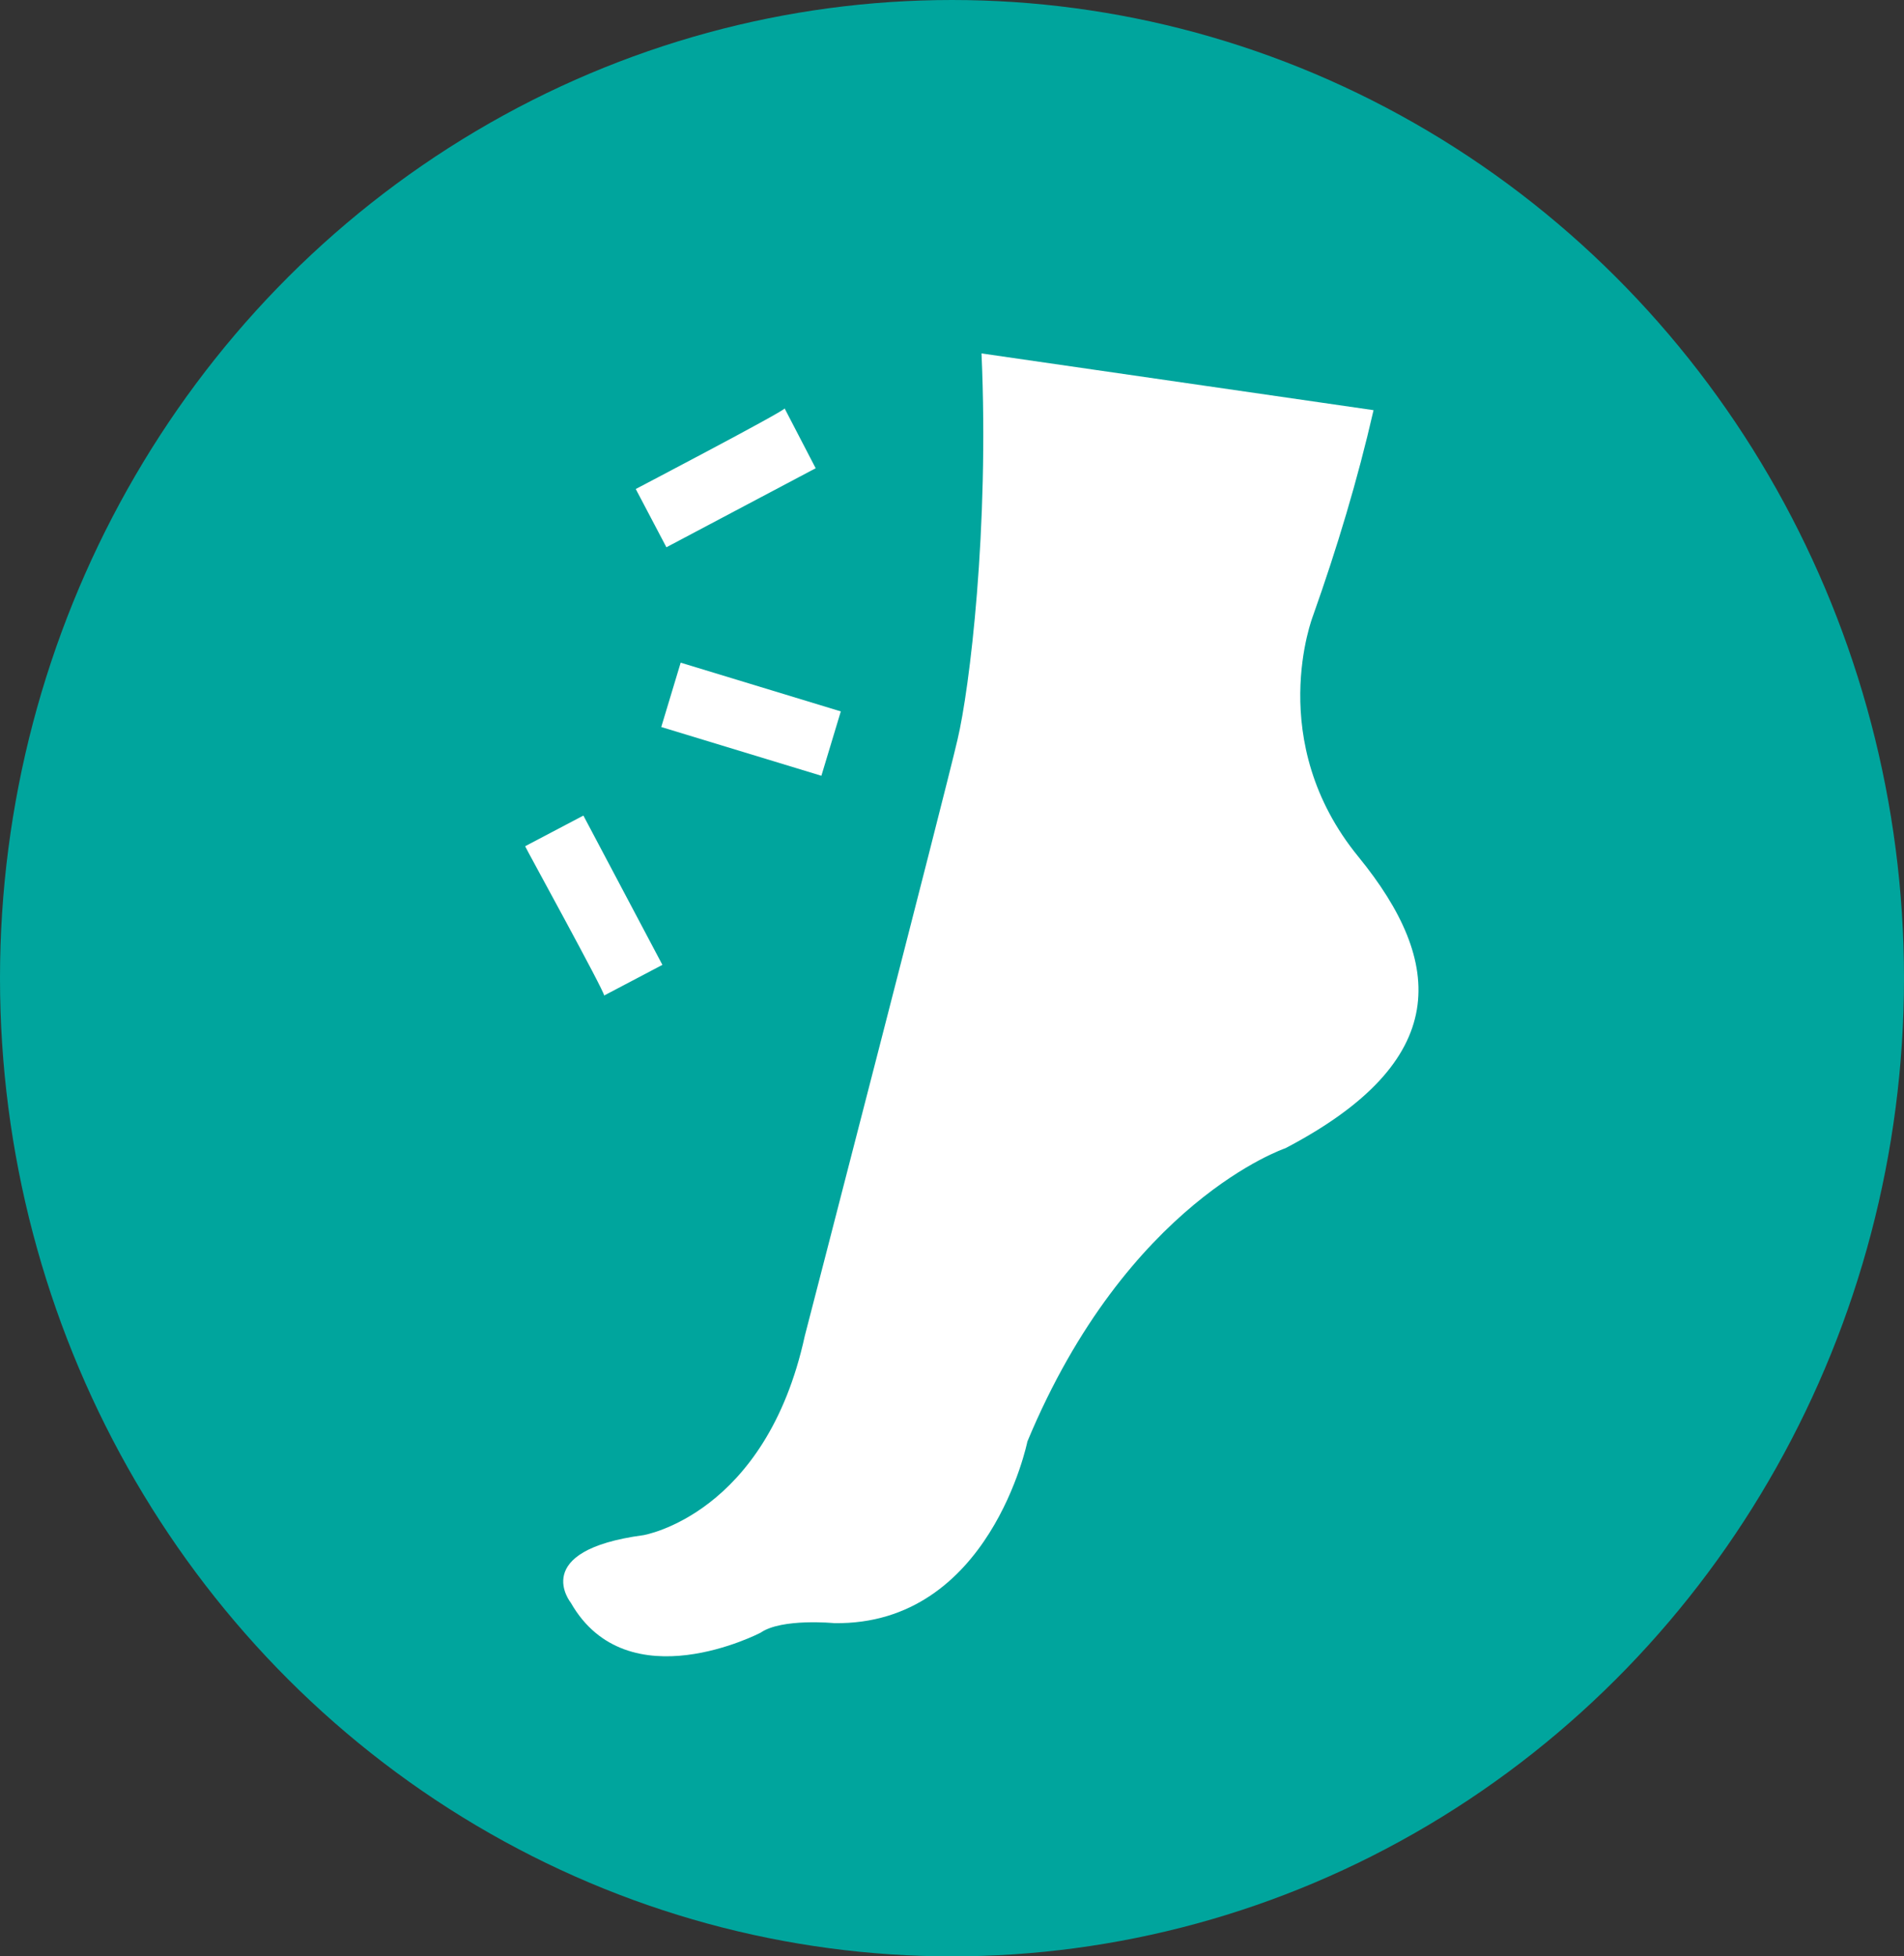
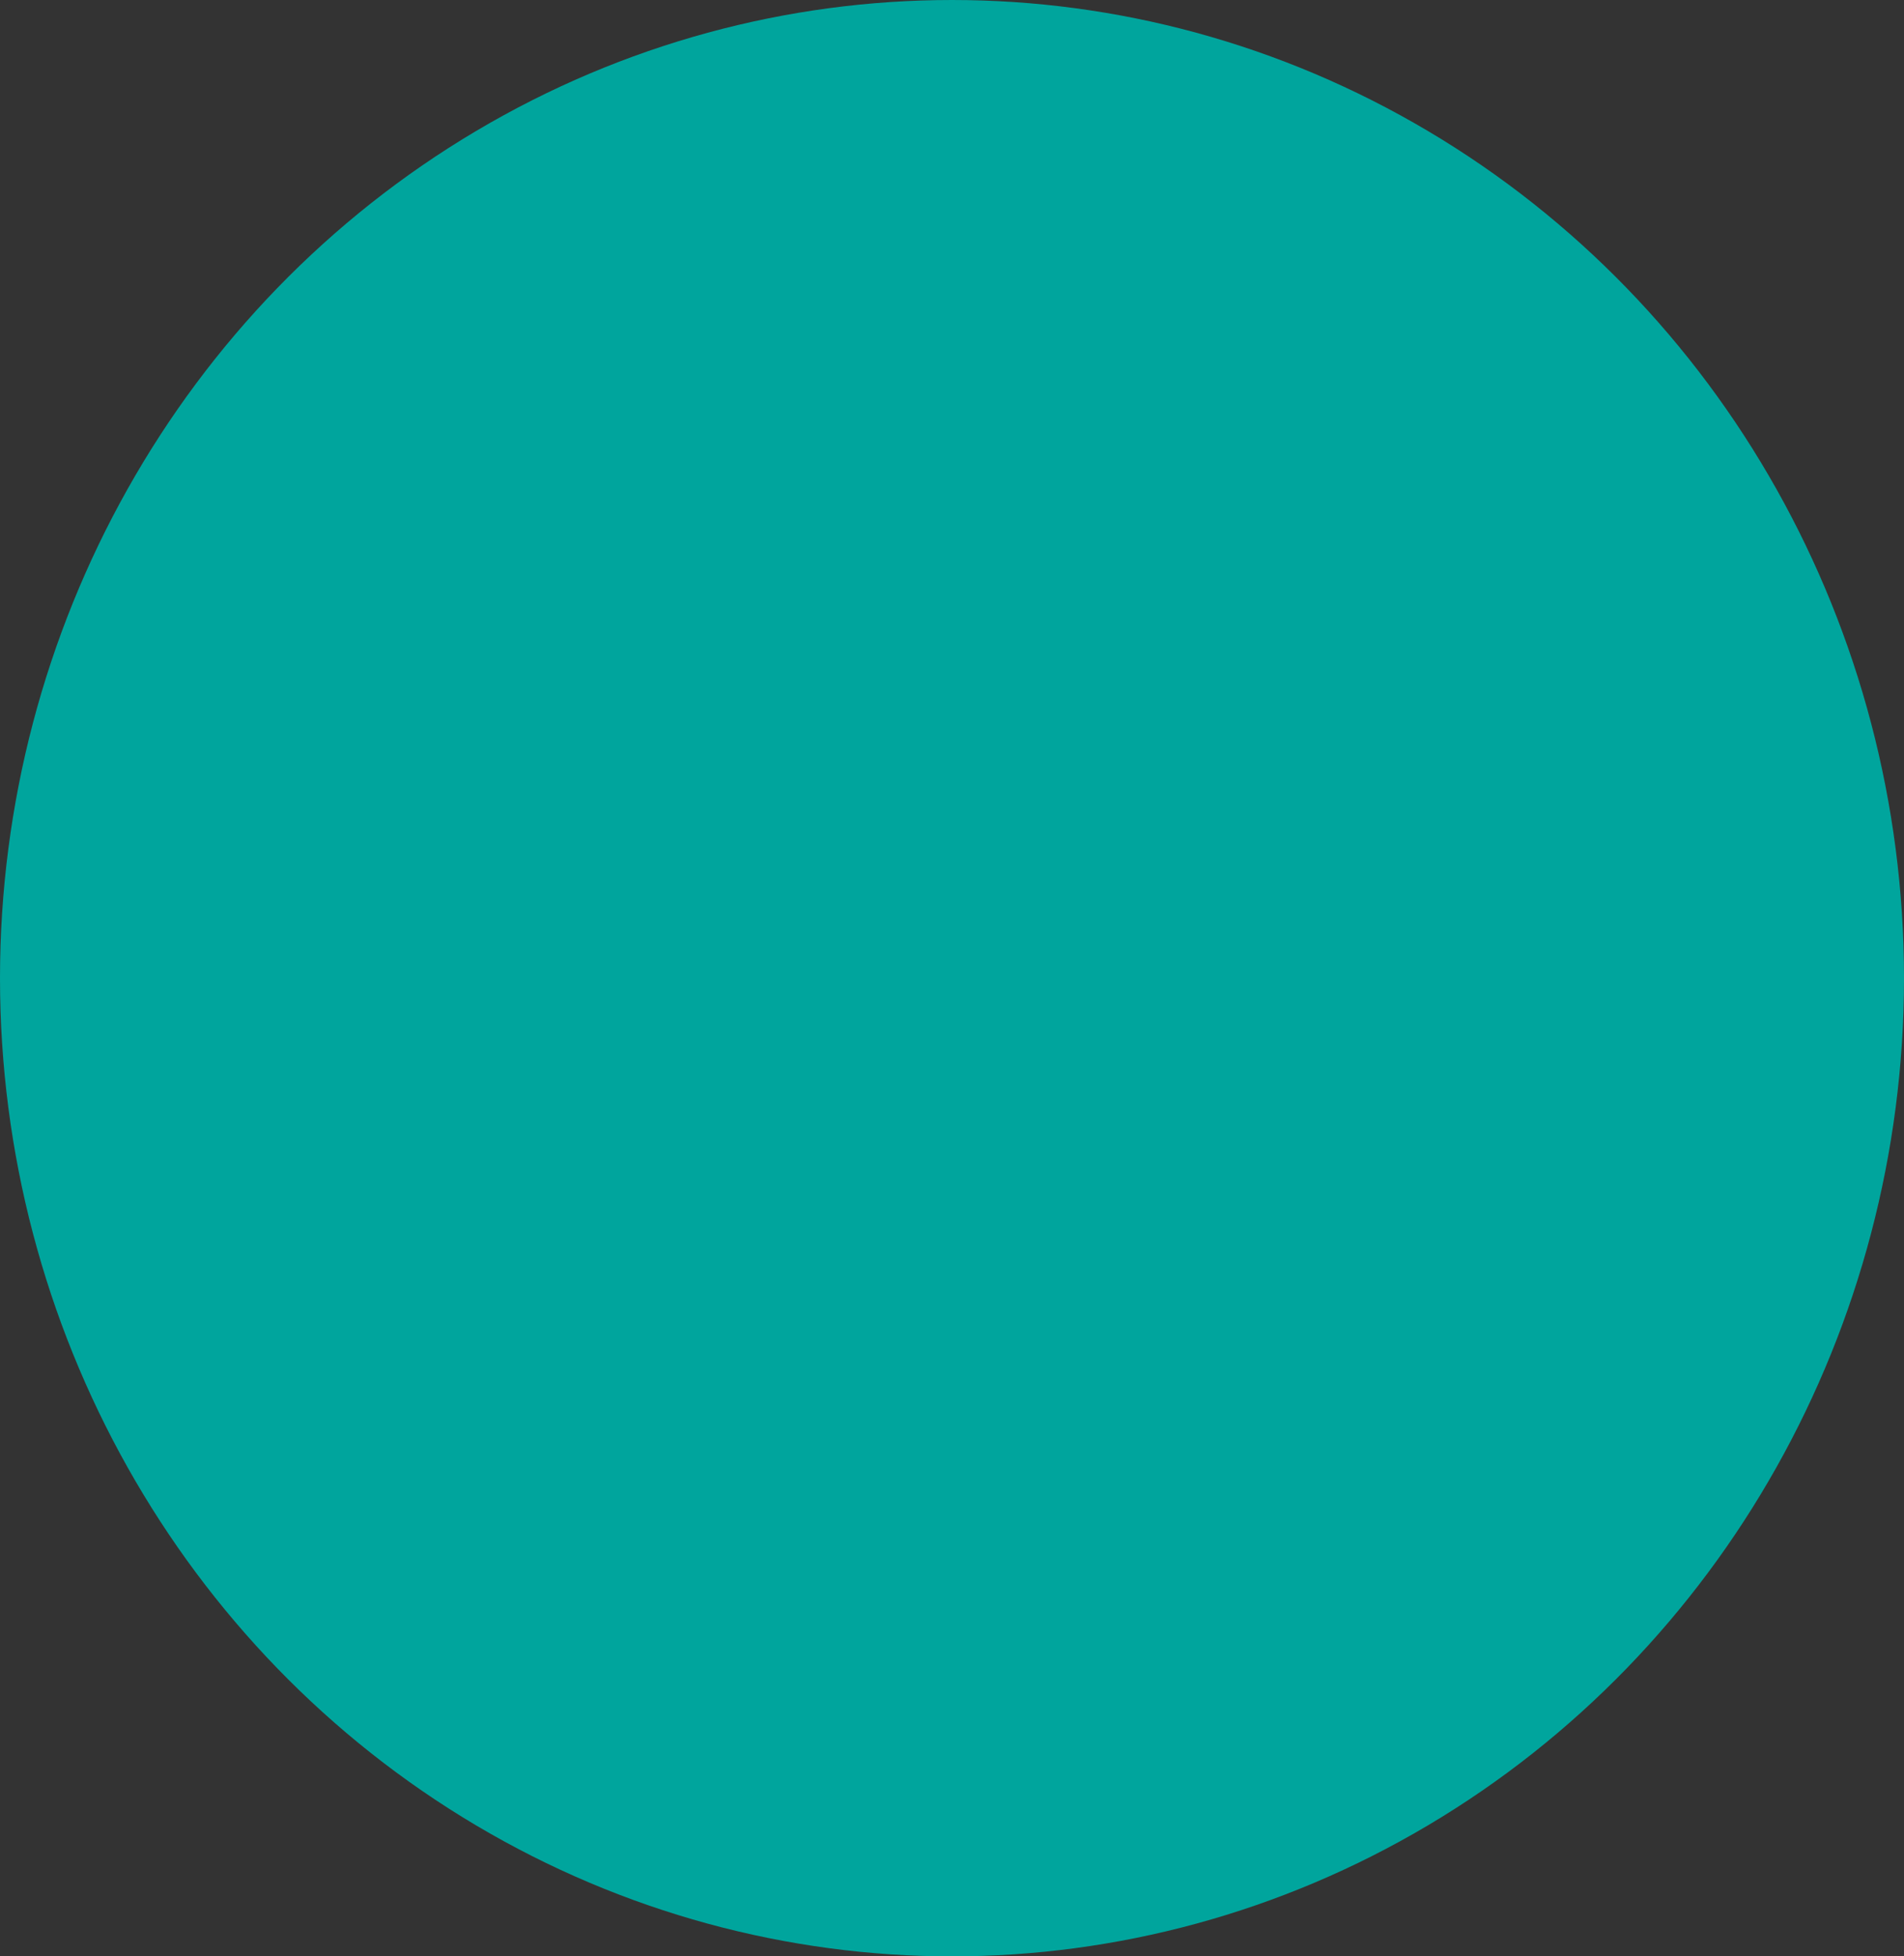
<svg xmlns="http://www.w3.org/2000/svg" version="1.1" id="Layer_1" x="0px" y="0px" width="100px" height="102.74px" viewBox="0 0 100 102.74" style="enable-background:new 0 0 100 102.74;" xml:space="preserve">
  <rect x="0" y="0" width="100" height="102.74" fill="#333333" stroke="none" />
  <style type="text/css">
	.st0{fill:#00A59D;}
	.st1{fill:#FFFFFF;}
</style>
  <g>
    <ellipse class="st0" cx="50" cy="51.37" rx="50" ry="51.37" />
-     <path class="st1" d="M31.73,52.28l3.06-1.61l-4.15-7.84l-3.06,1.61C27.6,44.52,31.77,52.1,31.73,52.28z M43.14,40.74l1.02-3.38   l-8.41-2.56l-1.02,3.38L43.14,40.74z M33.39,25.68L35,28.74l7.84-4.15l-1.63-3.14C41.09,21.65,33.39,25.68,33.39,25.68z" />
-     <path class="st1" d="M71.35,45c-4.97-6.07-2.39-12.66-2.39-12.66c1.26-3.55,2.34-7.13,3.18-10.8l-20.59-2.98   c0.41,9.2-0.63,17.64-1.26,20.28c-0.68,2.95-8.02,31.31-8.02,31.31c-2.05,9.41-8.48,10.47-8.48,10.47   c-6.03,0.81-3.81,3.55-3.81,3.55c2.98,5.22,9.97,1.57,9.97,1.57c1.11-0.77,3.87-0.5,3.87-0.5C52,85.36,53.96,75.7,53.96,75.7   C59.21,63.08,67.51,60.3,67.51,60.3C76.26,55.72,75.89,50.57,71.35,45z" />
  </g>
</svg>